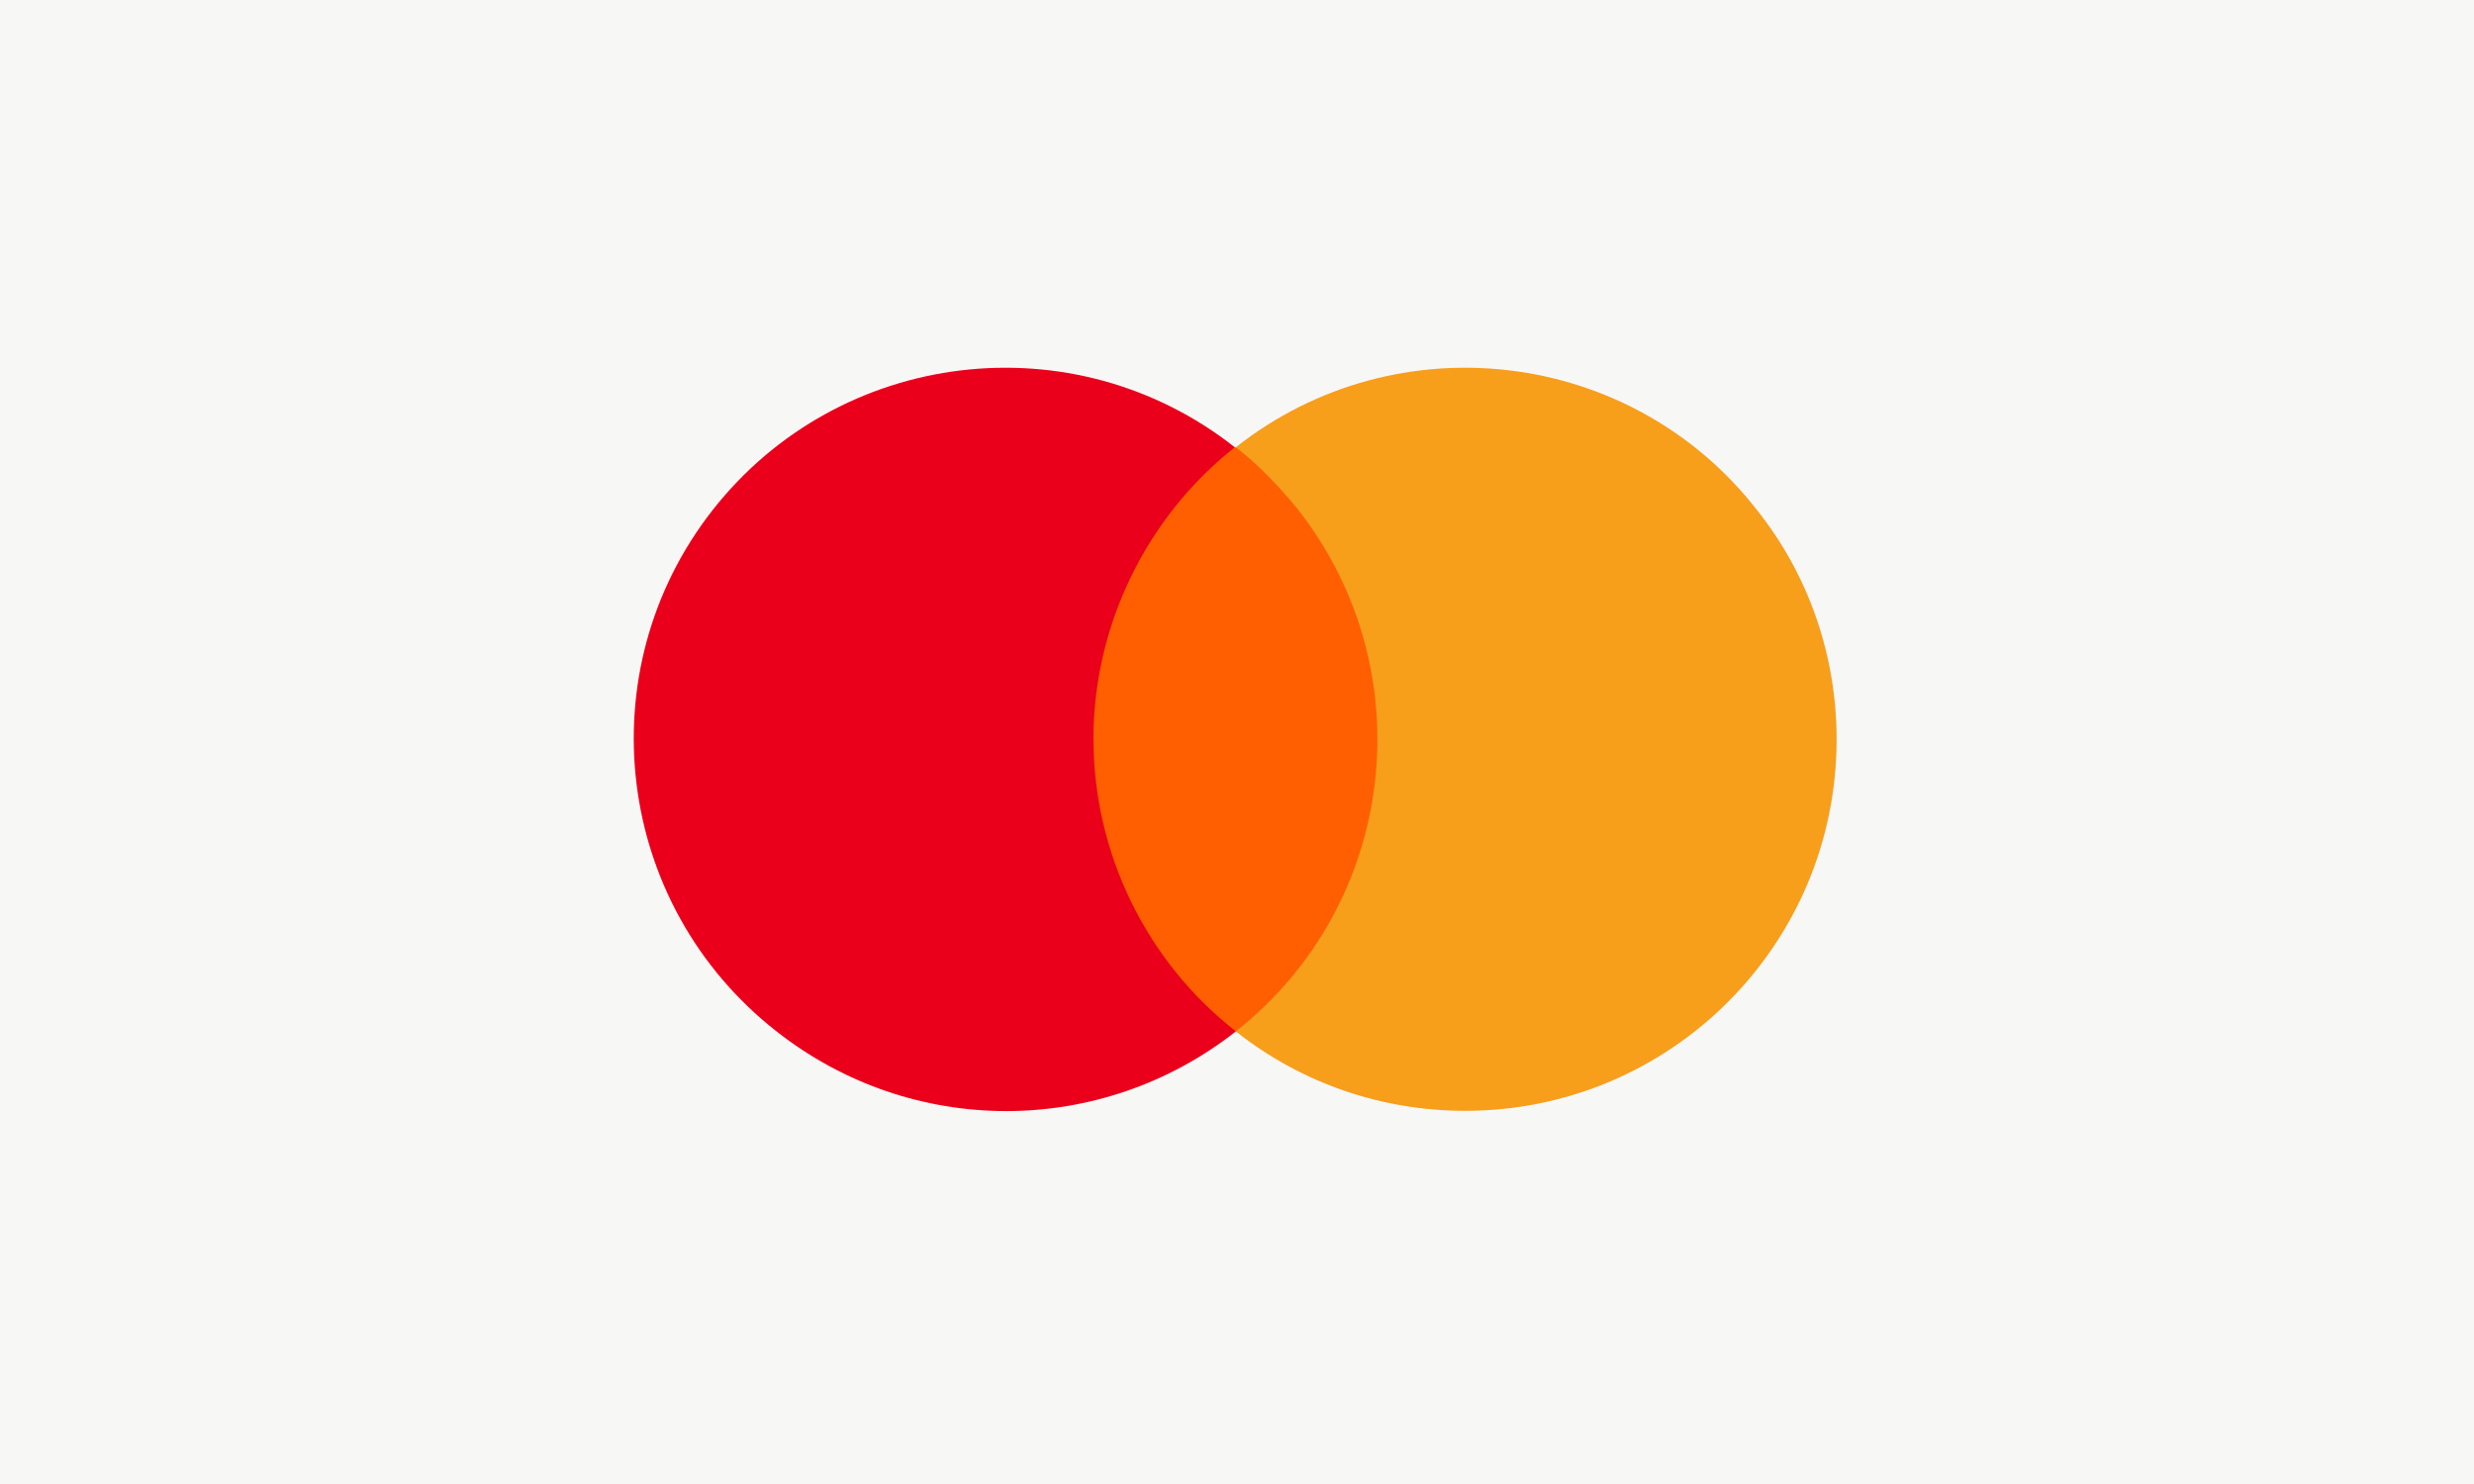
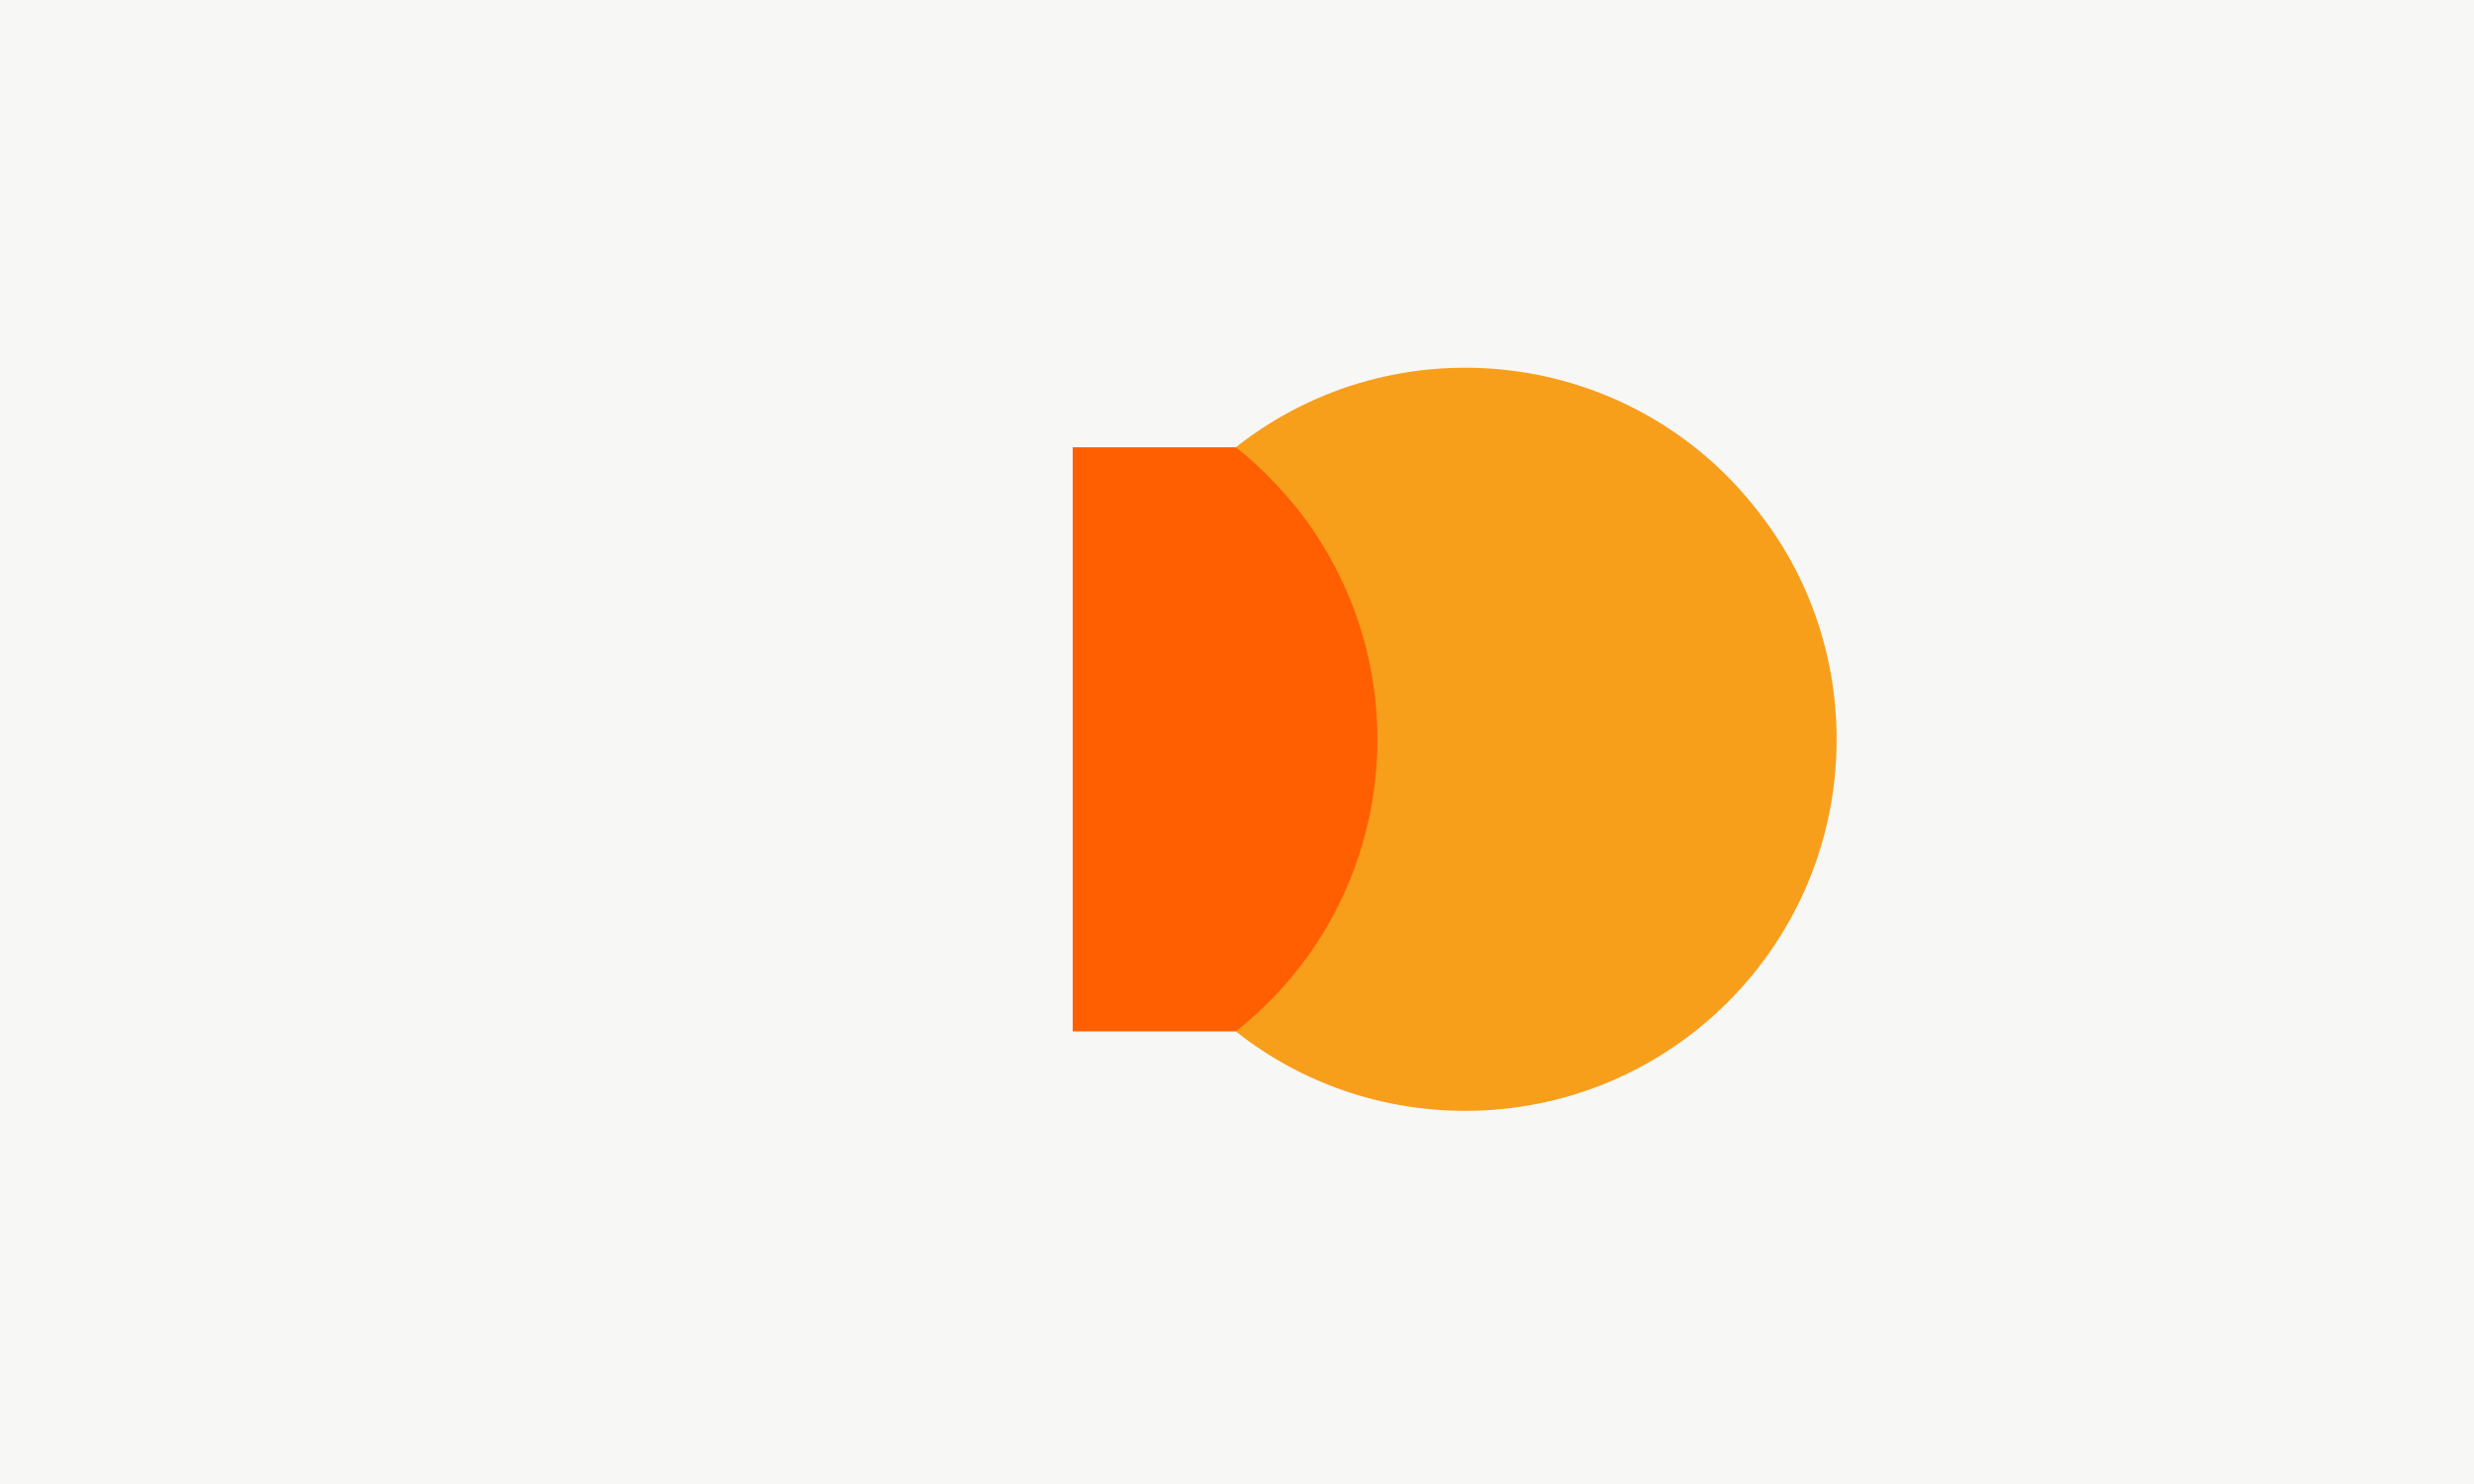
<svg xmlns="http://www.w3.org/2000/svg" viewBox="0 0 250 150">
  <defs>
    <style>
      .cls-1 {
        fill: #f79e1b;
      }

      .cls-2 {
        fill: #f7f7f6;
      }

      .cls-3 {
        fill: #eb001b;
      }

      .cls-4 {
        fill: #ff5f00;
      }
    </style>
  </defs>
  <g id="background">
    <rect class="cls-2" width="250" height="150" />
  </g>
  <g id="loghi">
    <g>
      <rect class="cls-4" x="108.4" y="45.21" width="32.86" height="59.04" />
-       <path class="cls-3" d="M110.49,74.73c0-11.47,5.32-22.43,14.29-29.52-16.27-12.83-39.95-10.01-52.78,6.36-12.73,16.27-9.91,39.85,6.47,52.68,13.66,10.74,32.75,10.74,46.42,0-9.07-7.09-14.39-18.05-14.39-29.52Z" />
      <path class="cls-1" d="M185.59,74.73c0,20.76-16.79,37.55-37.55,37.55-8.45,0-16.59-2.82-23.16-8.03,16.27-12.83,19.09-36.4,6.26-52.78-1.88-2.29-3.96-4.49-6.26-6.26,16.27-12.83,39.95-10.01,52.68,6.36,5.22,6.57,8.03,14.71,8.03,23.16Z" />
    </g>
  </g>
</svg>